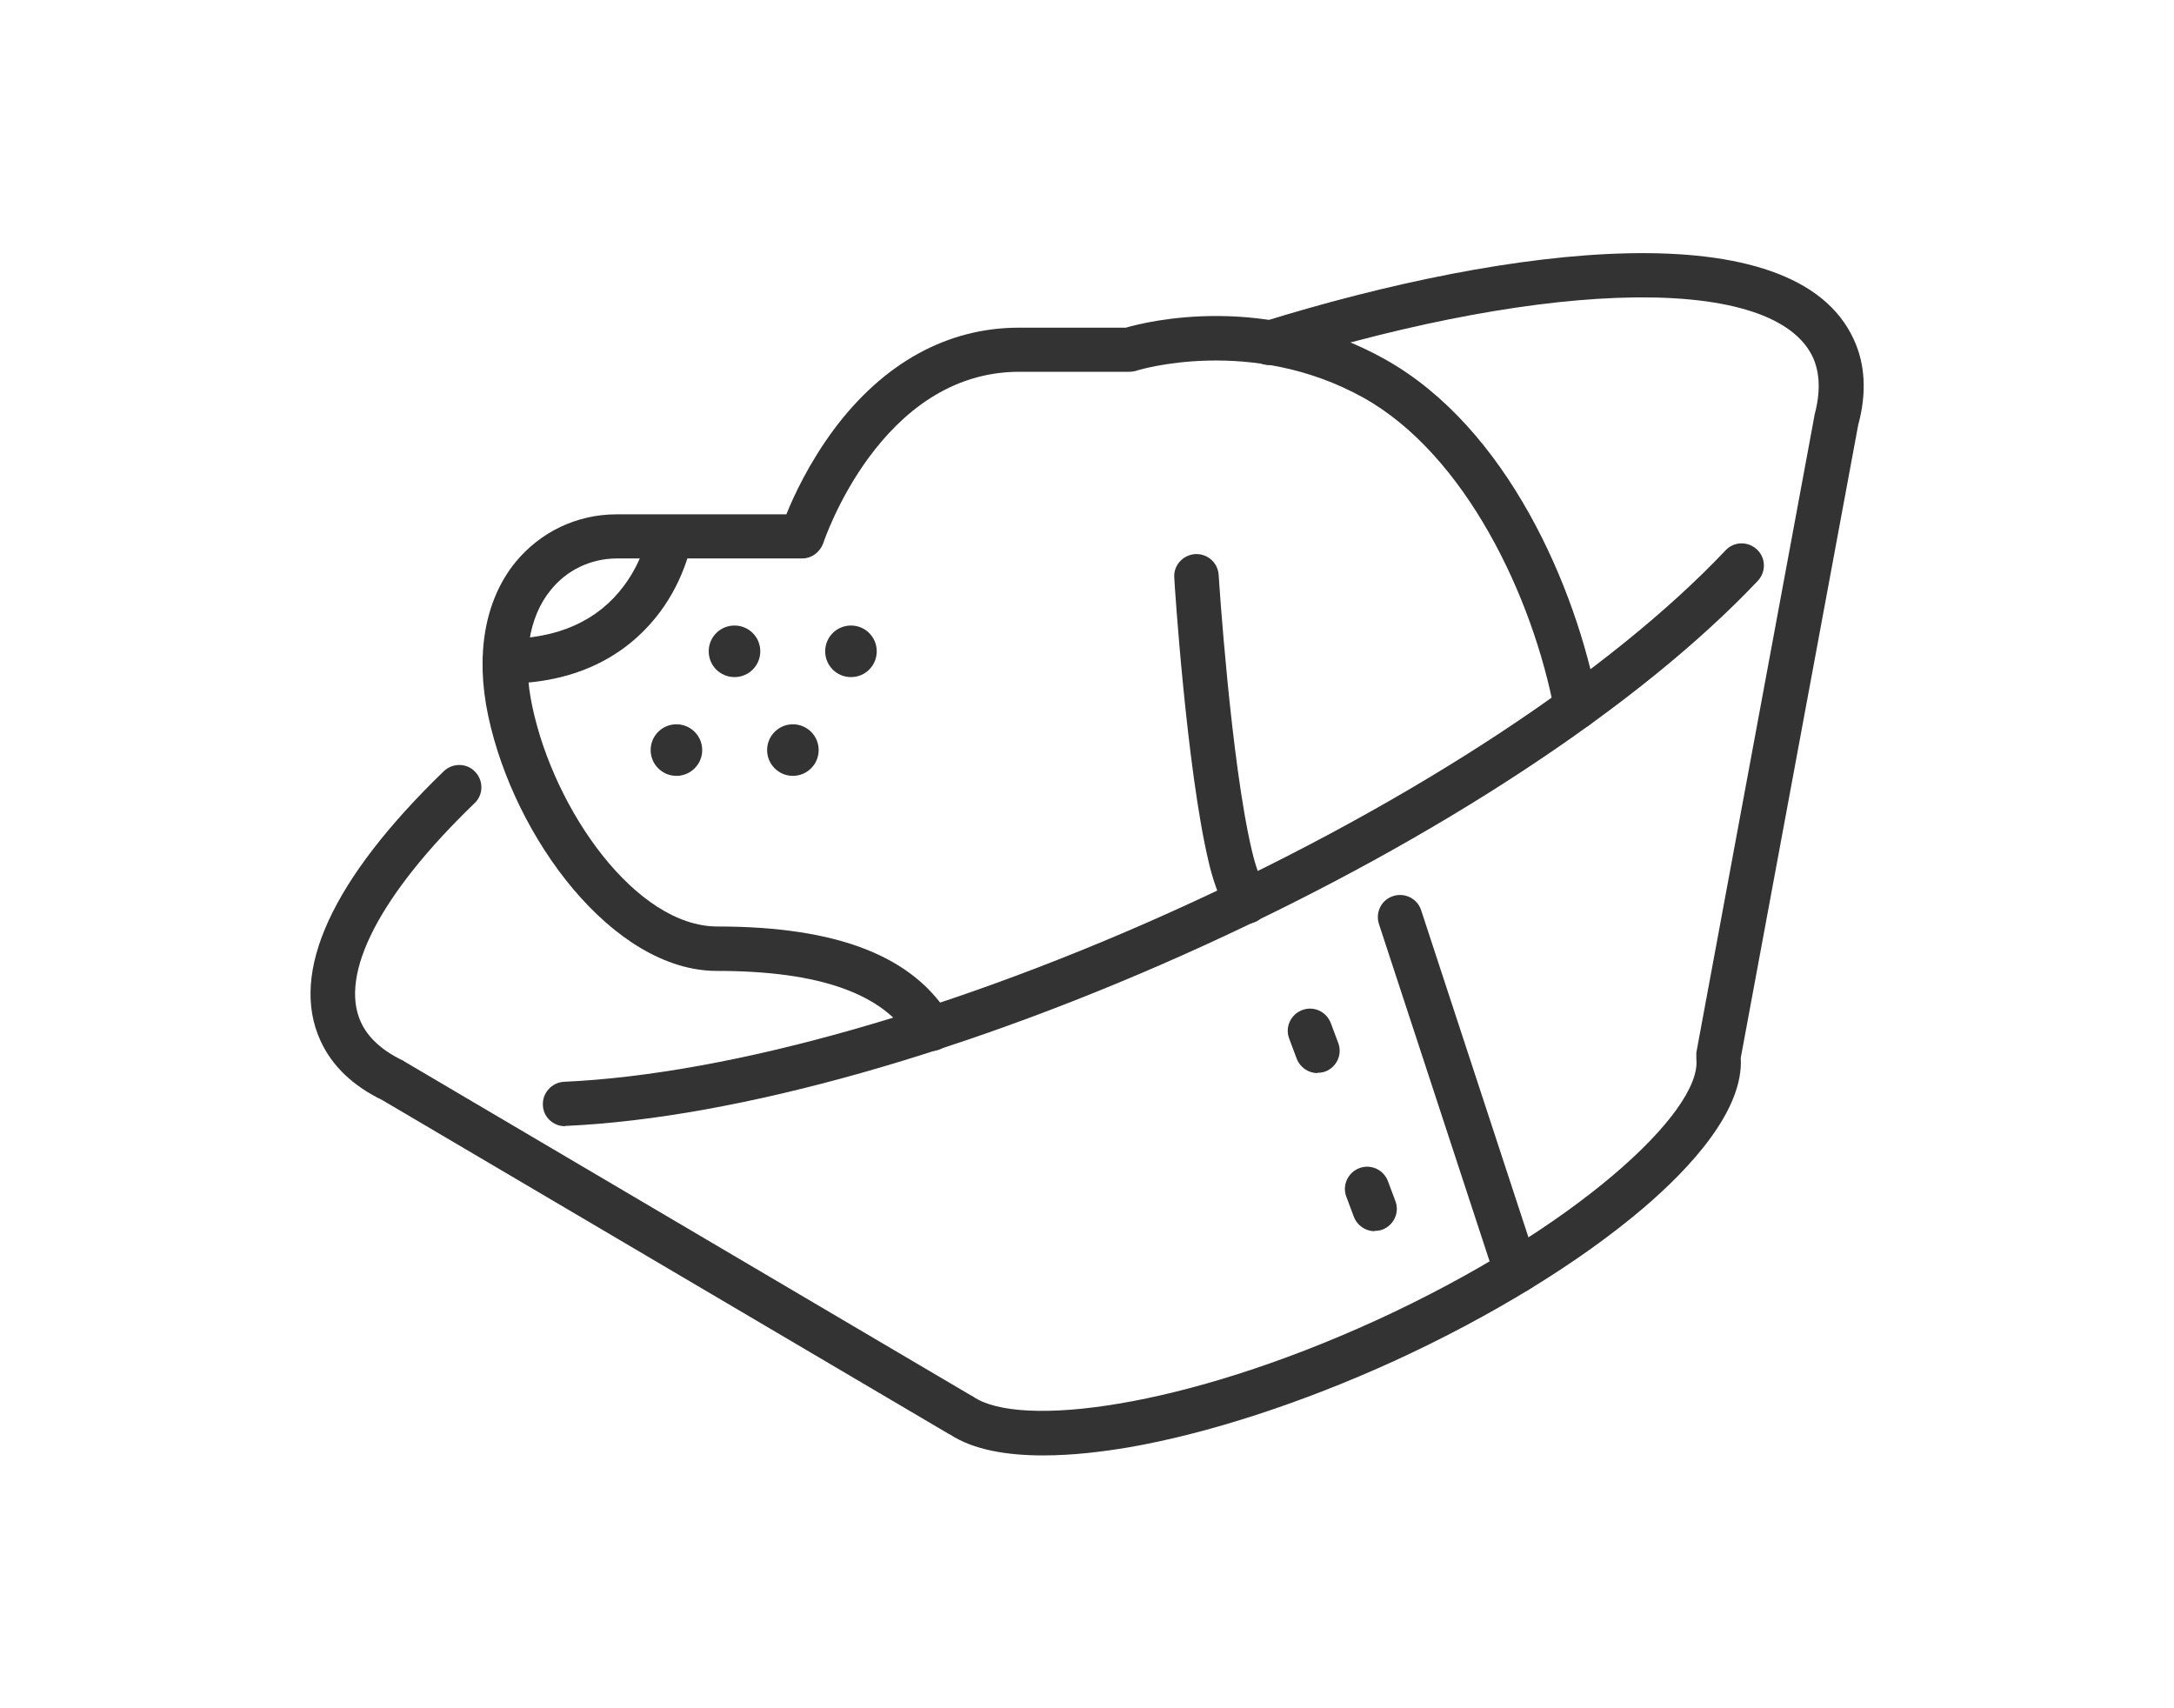
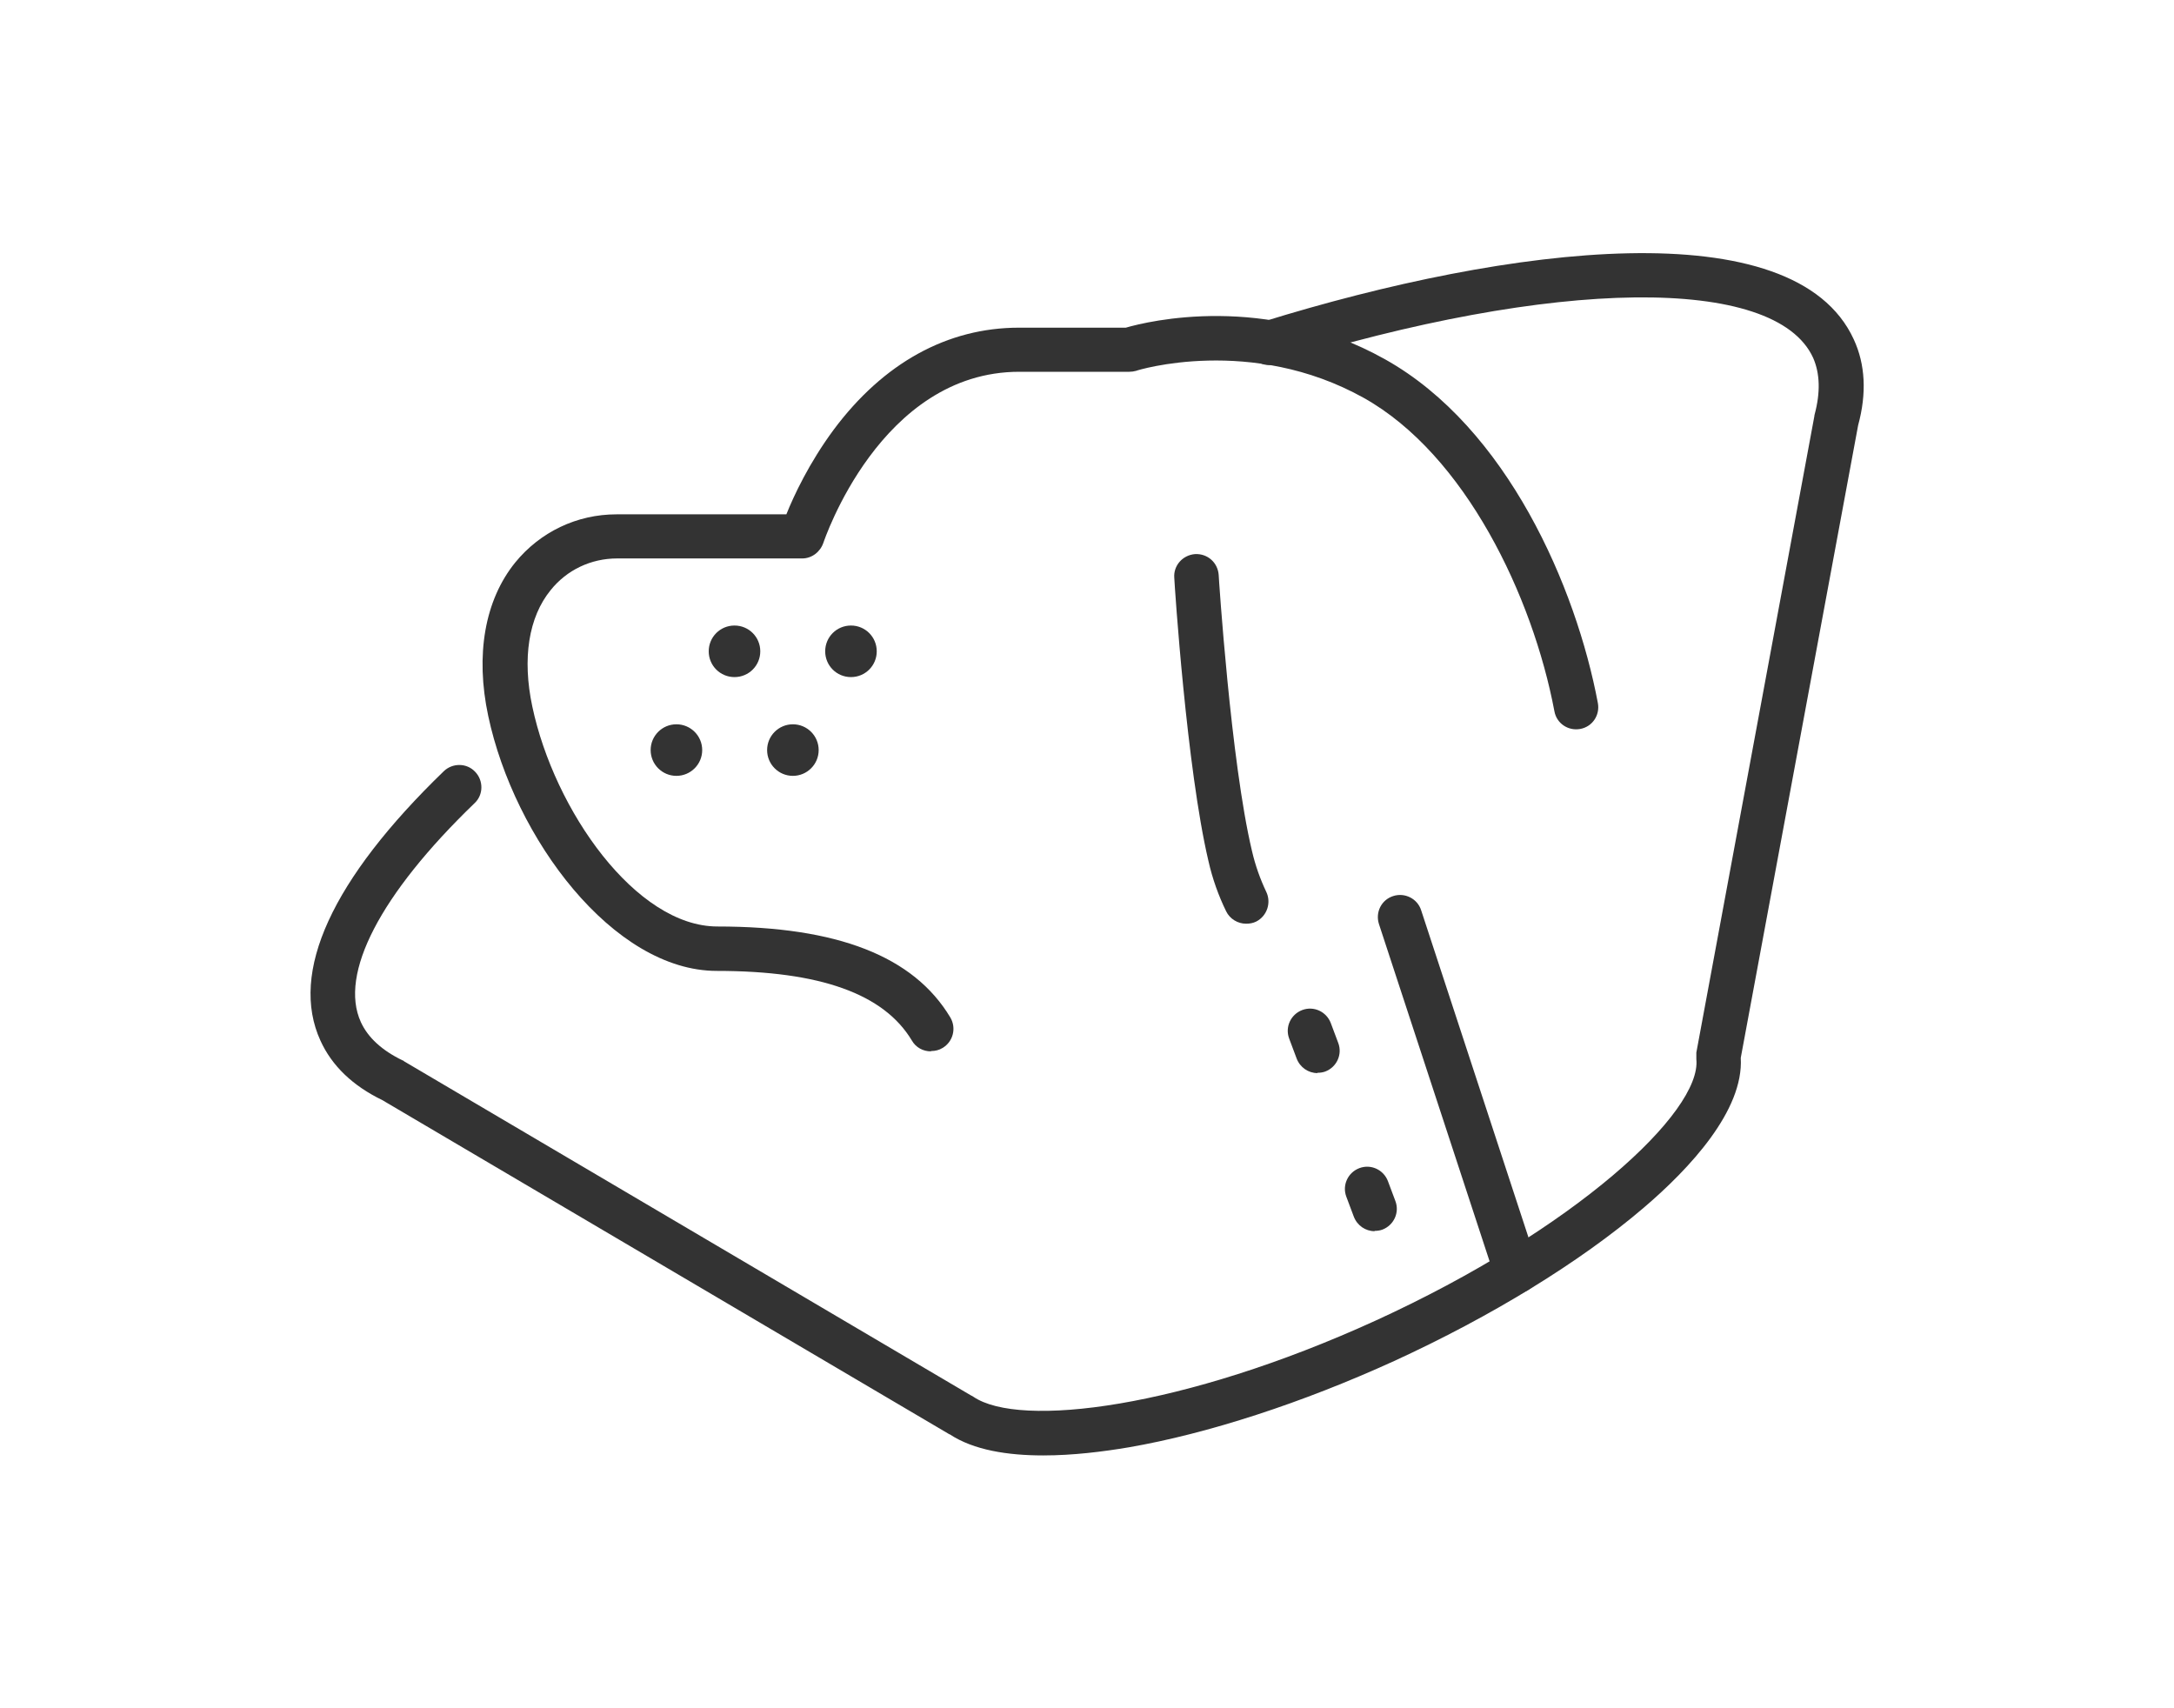
<svg xmlns="http://www.w3.org/2000/svg" id="_レイヤー_2" data-name="レイヤー_2" viewBox="0 0 70 55">
  <defs>
    <style>
      .cls-1 {
        fill: none;
      }

      .cls-2 {
        fill: #333;
      }
    </style>
  </defs>
  <g id="_レイヤー_1-2" data-name="レイヤー_1">
    <g>
      <rect class="cls-1" width="70" height="55" />
      <g>
        <g>
          <path class="cls-2" d="M33.59,46.86c-1.14,0-2.24-.17-3.01-.68,0,0,0,0-.01,0l-18.26-10.76c-.95-.46-1.62-1.1-1.99-1.91-1.01-2.2.37-5.2,3.97-8.68.28-.27.74-.27,1.01.02.27.28.27.74-.02,1.01-3.04,2.93-4.37,5.5-3.66,7.05.23.5.68.91,1.34,1.23.02,0,.04.02.05.03l18.24,10.75s.06.03.09.05c1.49,1.02,6.75.38,12.95-2.45,6.41-2.93,10.51-6.72,10.33-8.42,0-.07,0-.14,0-.21l3.8-20.49s0-.04.01-.06c.19-.71.17-1.32-.05-1.82-1.22-2.67-8.34-2.58-17.3.2-.38.12-.78-.09-.89-.47-.12-.38.09-.78.47-.89,7.94-2.46,17.12-3.61,19.03.57.37.8.42,1.73.14,2.76l-3.78,20.37c.1,1.69-1.64,3.56-3.13,4.83-2.04,1.74-4.89,3.49-8.03,4.93-2.96,1.35-6,2.34-8.55,2.78-.83.14-1.8.26-2.74.26Z" />
          <path class="cls-2" d="M48.82,41.64c-.3,0-.58-.19-.68-.49l-3.74-11.4c-.12-.38.08-.78.46-.9.37-.12.78.08.9.46l3.74,11.4c.12.38-.08.78-.46.9-.07.02-.15.04-.22.04Z" />
          <path class="cls-2" d="M42.42,34.55c-.29,0-.56-.18-.67-.47l-.24-.64c-.14-.37.05-.78.42-.92.37-.14.78.05.92.42l.24.64c.14.37-.05.78-.42.92-.08.03-.17.04-.25.04Z" />
          <path class="cls-2" d="M44.26,39.64c-.29,0-.56-.18-.67-.47l-.24-.64c-.14-.37.05-.78.42-.92.37-.14.78.05.92.42l.24.64c.14.37-.05.78-.42.92-.08.03-.17.04-.25.04Z" />
-           <path class="cls-2" d="M18.19,36.26c-.38,0-.7-.3-.71-.68-.02-.39.29-.73.68-.75,5.35-.24,12.65-2.31,20.01-5.68,7.37-3.37,13.7-7.53,17.39-11.43.27-.29.72-.3,1.01-.03.29.27.3.72.03,1.01-3.8,4.02-10.3,8.3-17.83,11.74-7.53,3.44-15.02,5.56-20.54,5.81-.01,0-.02,0-.03,0Z" />
        </g>
        <g>
          <path class="cls-2" d="M29.97,33.85c-.24,0-.48-.12-.61-.35-.9-1.5-2.95-2.24-6.28-2.24s-6.52-4.26-7.36-8.21c-.42-1.97-.11-3.73.87-4.94.8-.98,1.98-1.55,3.26-1.55h5.47c.24-.6.73-1.65,1.52-2.72,1.6-2.15,3.66-3.29,5.97-3.29h3.44c.72-.21,4.51-1.13,8.35,1.02,3.93,2.2,6.15,7.34,6.85,11.07.07.39-.18.76-.57.83-.39.07-.76-.18-.83-.57-.7-3.7-2.87-8.26-6.14-10.09-3.62-2.02-7.3-.89-7.33-.87-.07.02-.15.03-.22.03h-3.54c-4.48,0-6.29,5.46-6.31,5.51-.1.29-.37.5-.68.5h-5.96c-.84,0-1.62.37-2.14,1.02-.71.87-.92,2.2-.59,3.75.71,3.35,3.34,7.08,5.96,7.08,3.87,0,6.32.96,7.5,2.93.2.34.09.78-.25.98-.11.07-.24.1-.37.1Z" />
          <path class="cls-2" d="M40.12,29.74c-.26,0-.52-.15-.64-.4-.24-.49-.44-1.04-.57-1.62-.7-2.97-1.09-8.87-1.1-9.12-.03-.39.27-.73.67-.76.4-.02.73.27.76.67,0,.06.39,6.02,1.07,8.88.11.48.27.92.46,1.32.17.35.03.78-.32.96-.1.05-.21.07-.32.07Z" />
-           <path class="cls-2" d="M16.25,21.99c-.39,0-.71-.32-.71-.71s.32-.71.71-.71c1.71,0,3-.58,3.84-1.71.62-.83.77-1.67.77-1.68.06-.39.43-.66.82-.59.39.06.66.43.59.82,0,.05-.19,1.19-1.03,2.31-.78,1.04-2.27,2.29-4.99,2.29Z" />
          <path class="cls-2" d="M24.48,20.97c0,.46-.37.83-.83.83s-.83-.37-.83-.83.37-.83.83-.83.83.37.83.83Z" />
          <path class="cls-2" d="M28.23,20.97c0,.46-.37.83-.83.83s-.83-.37-.83-.83.37-.83.83-.83.83.37.83.83Z" />
          <circle class="cls-2" cx="21.78" cy="24.15" r=".83" />
          <circle class="cls-2" cx="25.53" cy="24.15" r=".83" />
        </g>
      </g>
    </g>
  </g>
</svg>